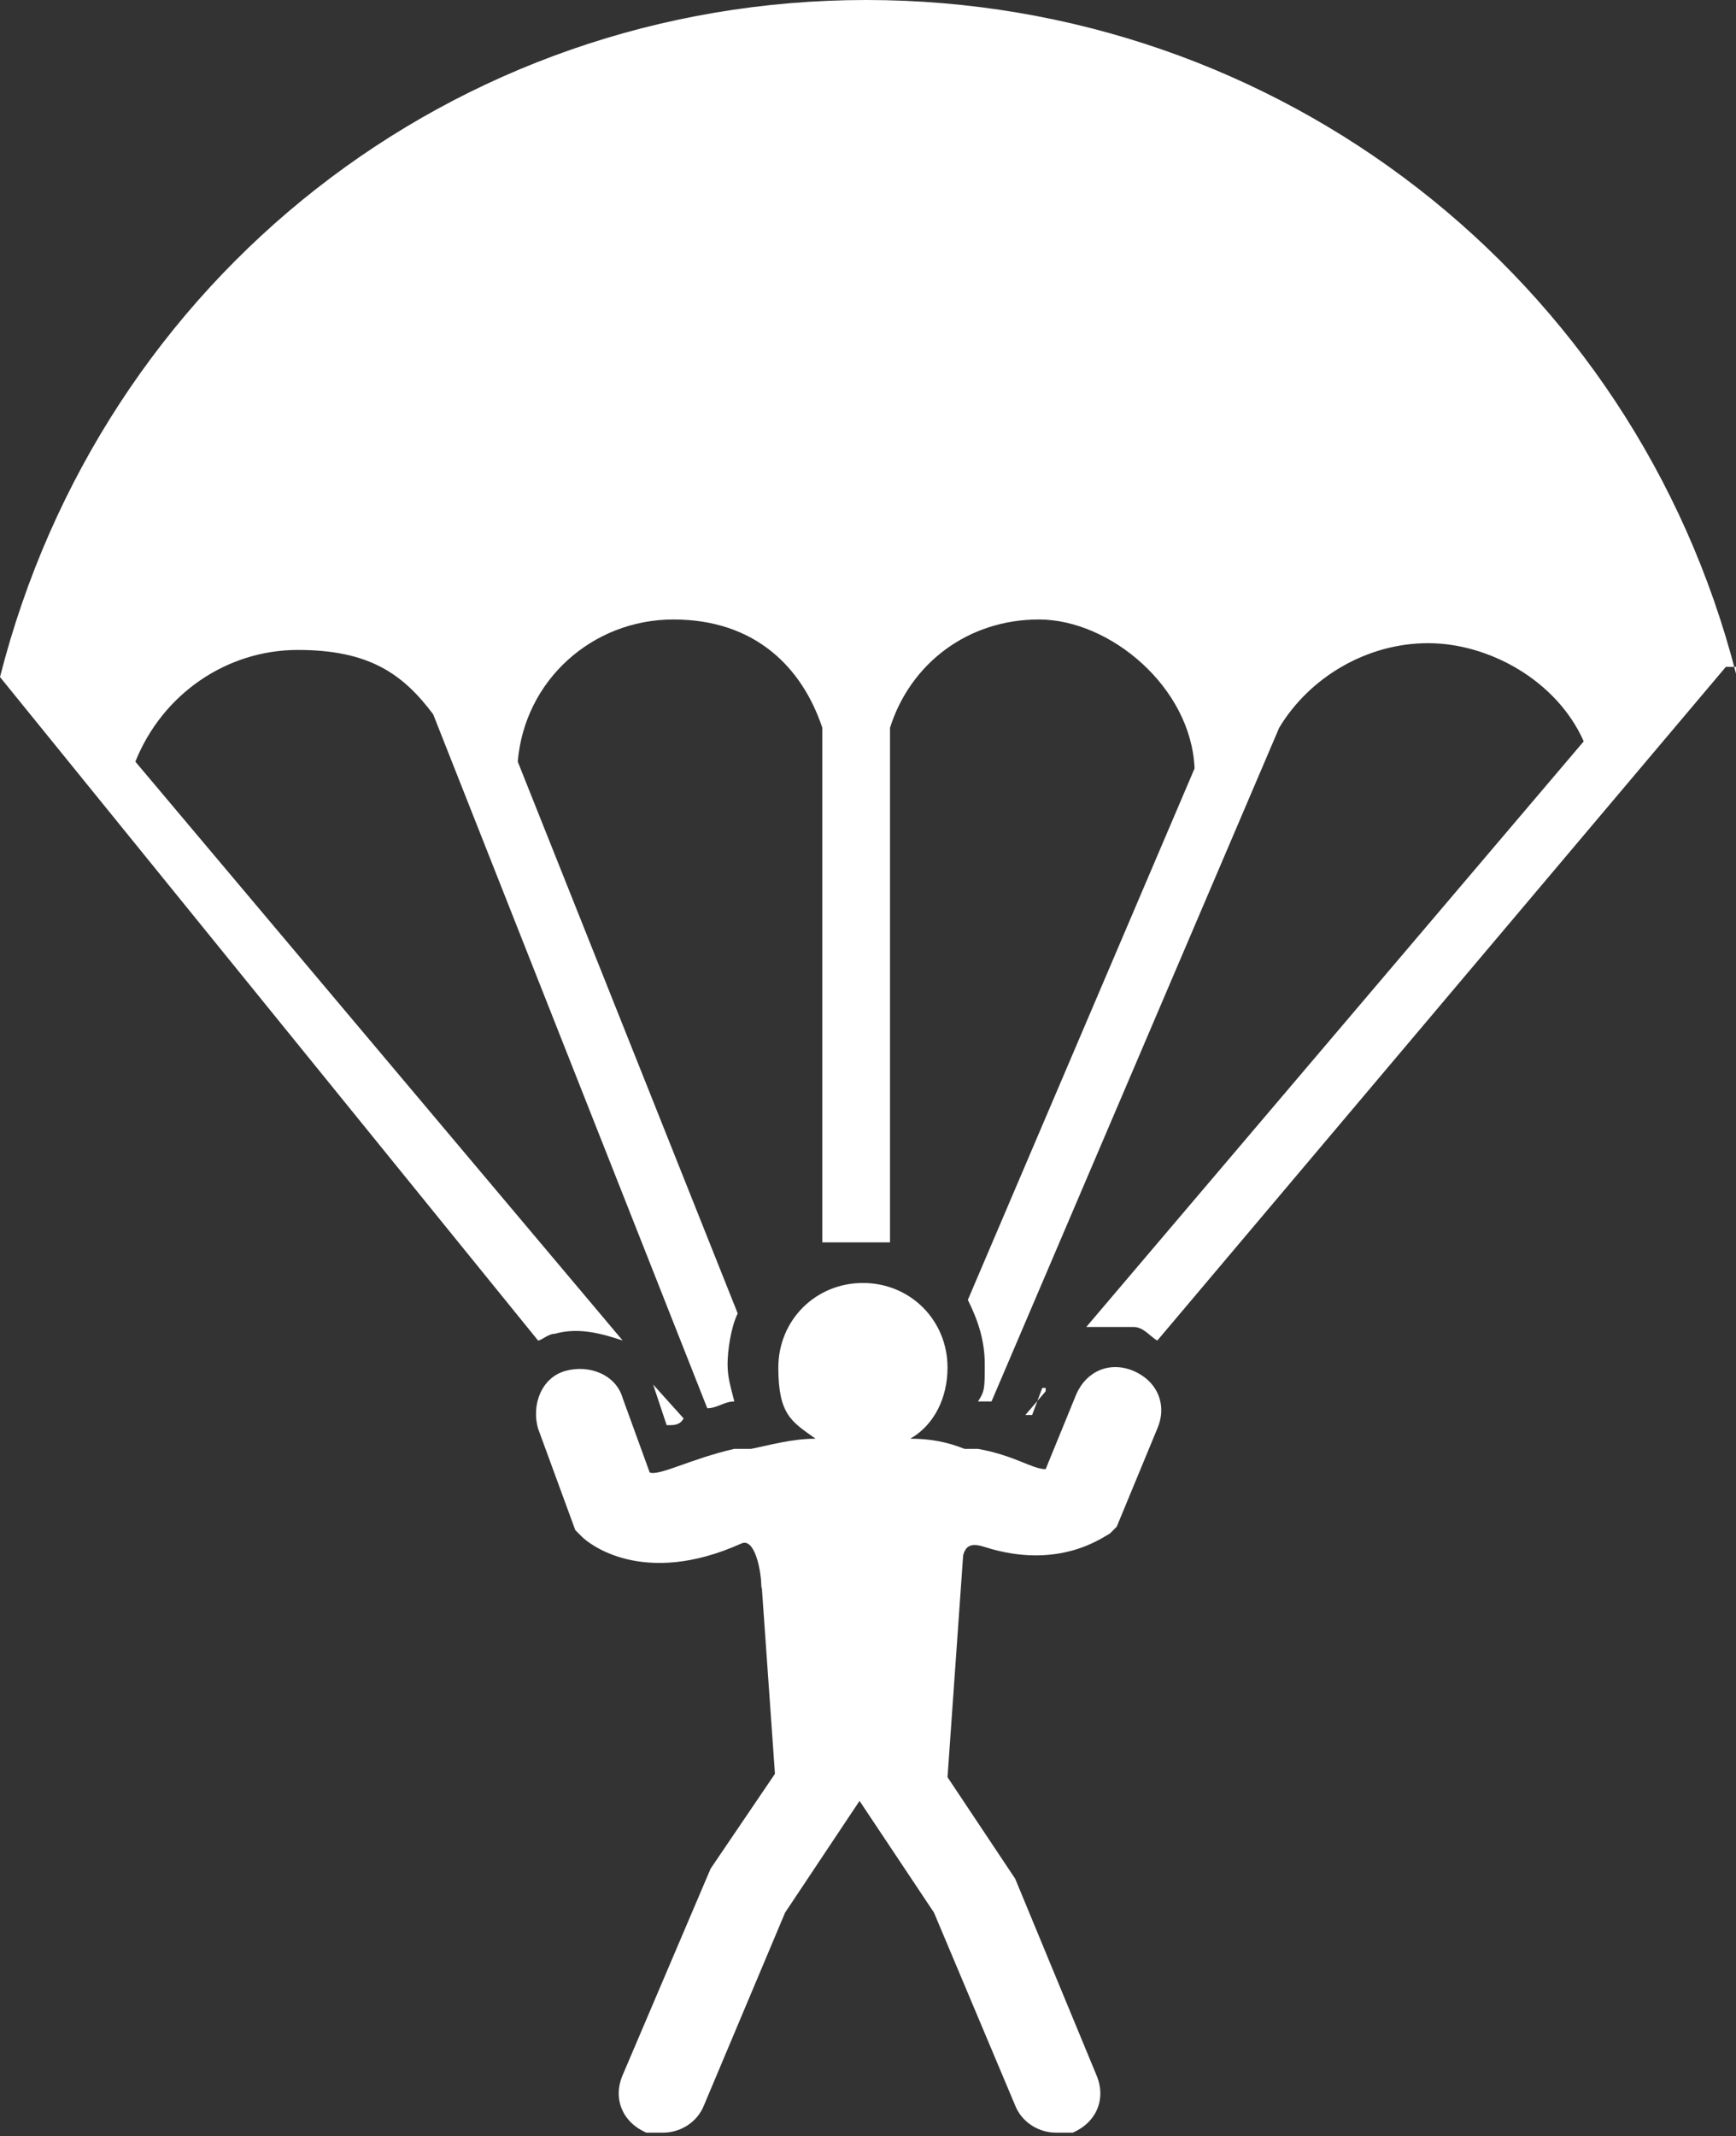
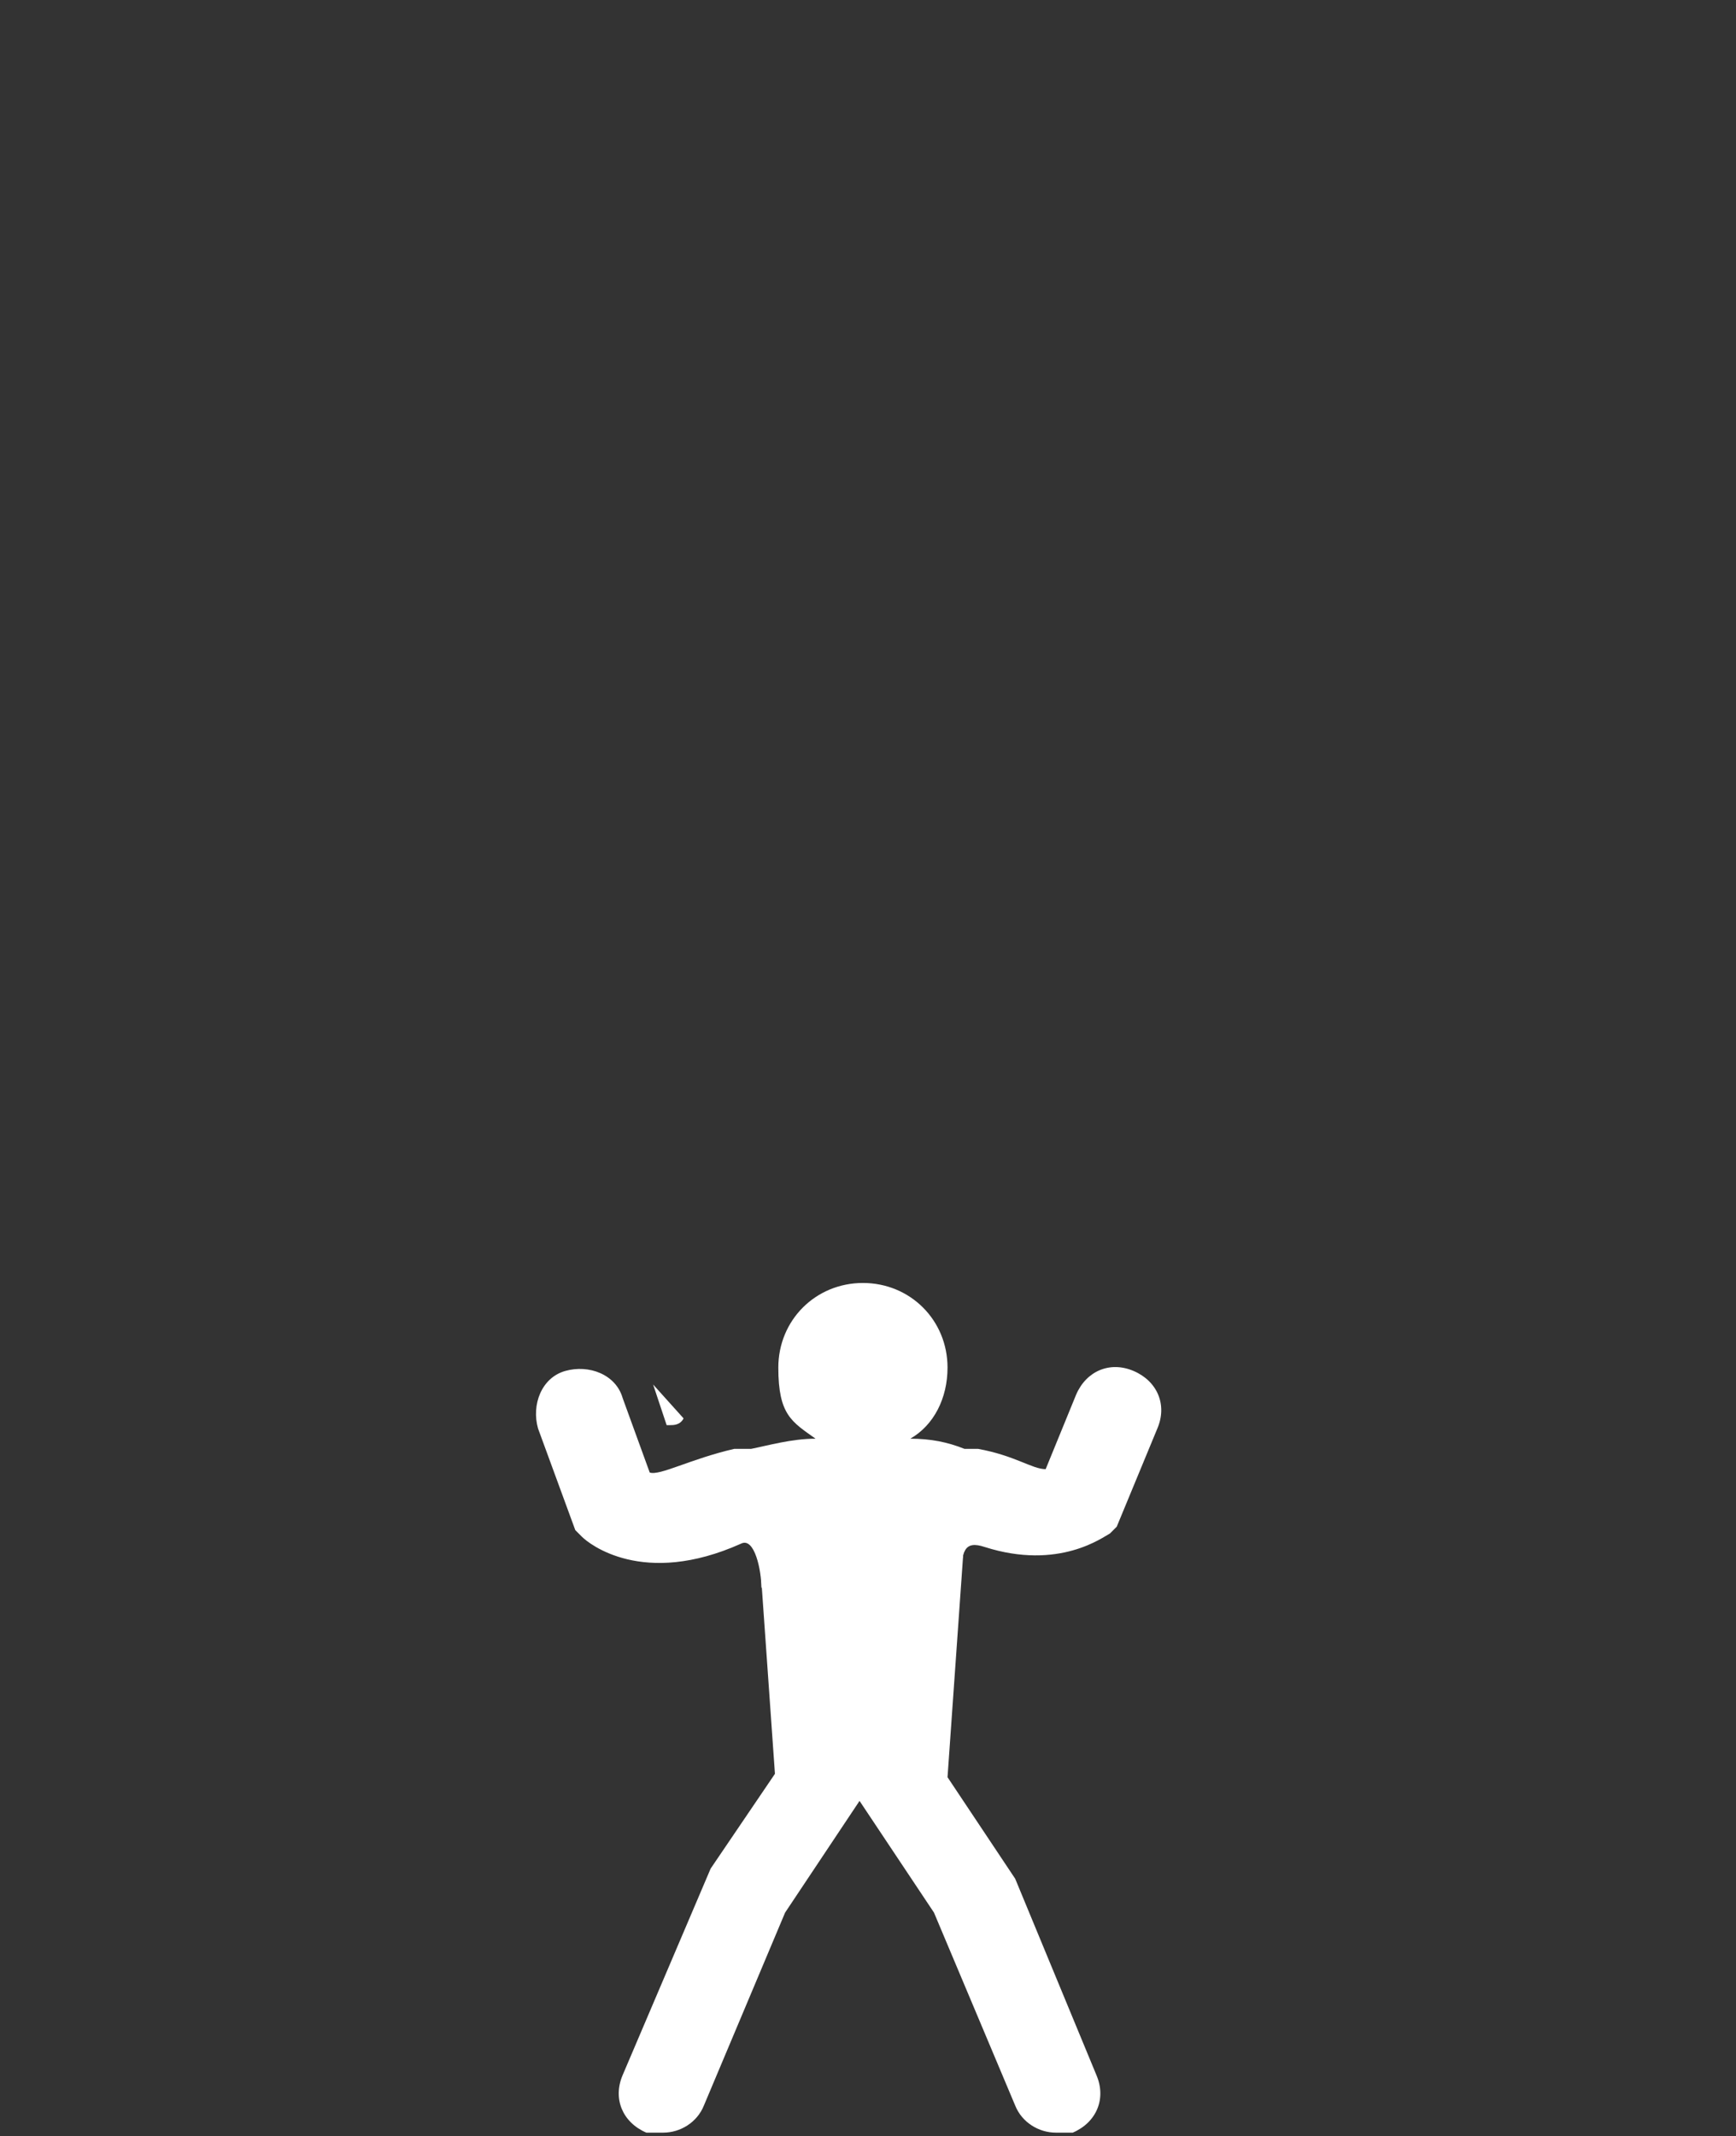
<svg xmlns="http://www.w3.org/2000/svg" id="Layer_1" version="1.1" viewBox="0 0 51.3 63.1">
  <rect x="0" y="0" width="51.3" height="63.1" fill="#333333" stroke="none" />
  <defs>
    <style> .st0 { fill: #fff; } </style>
  </defs>
  <path class="st0" d="M22.4,45.3l.5,7.1-1.9,2.8-2.6,6.1c-.3.7,0,1.4.7,1.7.2,0,.3,0,.5,0,.5,0,1-.3,1.2-.8l2.4-5.7,2.2-3.3,2.2,3.3,2.4,5.7c.2.5.7.8,1.2.8s.3,0,.5,0c.7-.3,1-1,.7-1.7l-2.4-5.8-2-3,.5-7.1" />
-   <path class="st0" d="M30.9,41.1l-.6.7s.2,0,.2,0l.3-.8h.1Z" />
  <g>
    <path class="st0" d="M19.8,42.1c.1,0,.3,0,.4-.2l-.9-1,.4,1.2h.1Z" />
-     <path class="st0" d="M51.3,19.9h0C48.3,8.2,37.8,0,25.6,0S3,8.2,0,20h0l15.9,19.6c.1,0,.3-.2.5-.2.7-.2,1.4,0,2,.2L4,22.5c.8-2,2.7-3.3,4.8-3.3s3.1.7,4,1.9l8.1,20.5c.3,0,.5-.2.8-.2-.1-.4-.2-.7-.2-1.1s.1-1.1.3-1.5l-6.5-16.3c.2-2.4,2.2-4.2,4.6-4.2s3.8,1.4,4.4,3.2v15.2c.3,0,.6,0,1,0s.7,0,1,0v-15.2c.6-1.9,2.3-3.2,4.4-3.2s4.5,2,4.6,4.4l-6.7,15.7c.3.6.5,1.2.5,1.9s0,.8-.2,1.1c.1,0,.3,0,.4,0l8.5-19.9c.9-1.5,2.6-2.5,4.4-2.5s3.8,1.1,4.6,2.9l-14.7,17.3c.5,0,1,0,1.4,0,.3,0,.5.3.7.4l16.8-19.9h.3Z" />
  </g>
  <path class="st0" d="M28.4,46.7c0-.9.1-1.2.7-1,2.2.7,3.5-.3,3.7-.4l.2-.2,1.2-2.9c.3-.7,0-1.4-.7-1.7s-1.4,0-1.7.7l-.9,2.2c-.4,0-.9-.4-2-.6h-.4c-.5-.2-1-.3-1.6-.3.7-.4,1.1-1.2,1.1-2.1,0-1.4-1.1-2.5-2.5-2.5s-2.5,1.1-2.5,2.5.4,1.6,1.1,2.1c-.7,0-1.4.2-1.9.3h-.5c-1.3.3-2.2.8-2.5.7l-.8-2.2c-.2-.7-1-1-1.7-.8s-1,1-.8,1.7l1.1,3,.2.2c.2.2,1.8,1.5,4.7.2.4-.2.6.8.6,1.3h5.8v-.2Z" />
</svg>